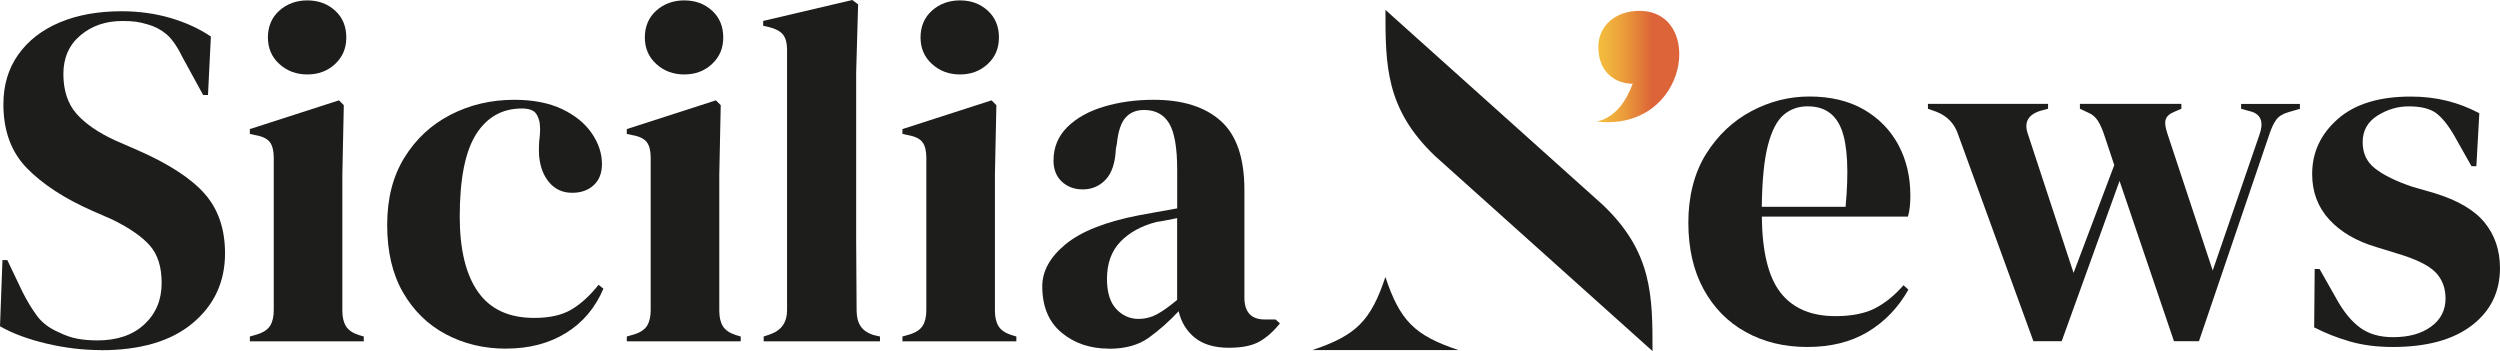
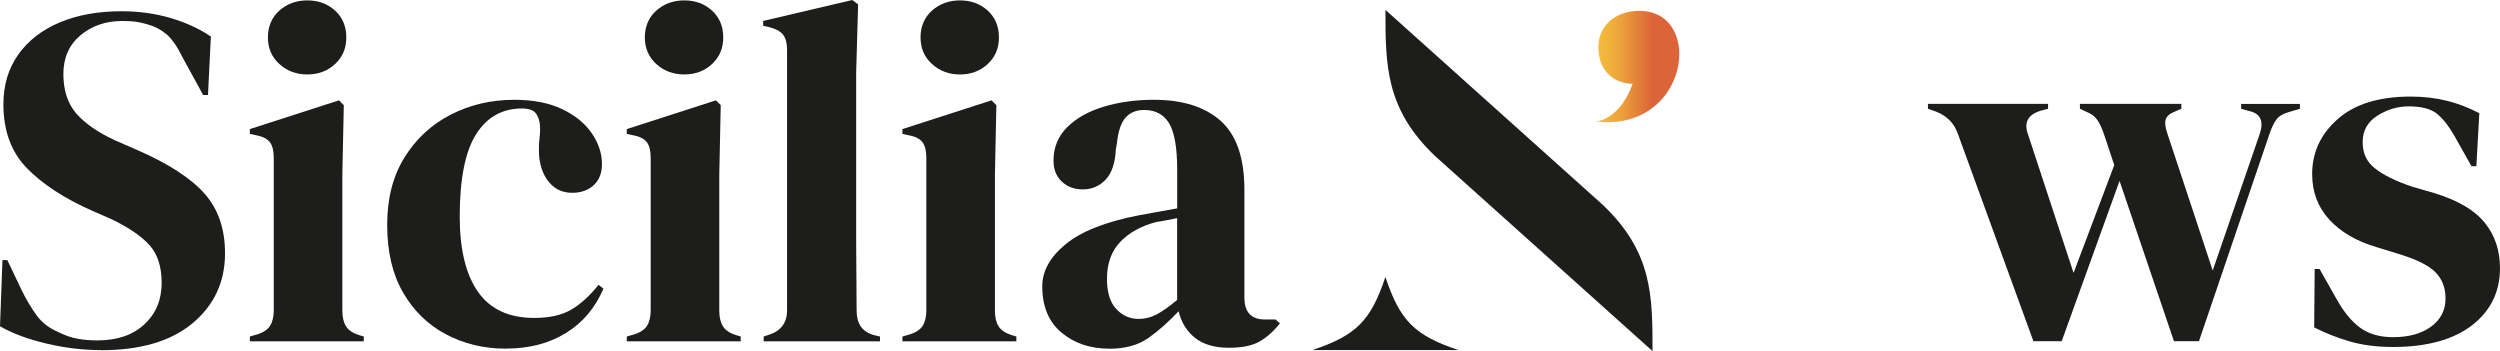
<svg xmlns="http://www.w3.org/2000/svg" id="Livello_1" data-name="Livello 1" viewBox="0 0 448.95 63.05">
  <defs>
    <linearGradient id="Sfumatura_senza_nome" data-name="Sfumatura senza nome" x1="286.75" y1="65.81" x2="301.57" y2="65.81" gradientTransform="translate(0 77.76) scale(1 -1)" gradientUnits="userSpaceOnUse">
      <stop offset="0" stop-color="#f4be3d" />
      <stop offset=".12" stop-color="#f1b53c" />
      <stop offset=".31" stop-color="#ec9f3b" />
      <stop offset=".54" stop-color="#e27a39" />
      <stop offset=".67" stop-color="#dd6338" />
    </linearGradient>
  </defs>
  <g>
-     <path d="M324.92,17.33c3.81,0,7.07.78,9.77,2.33,2.7,1.56,4.77,3.67,6.21,6.34s2.16,5.71,2.16,9.11c0,.65-.03,1.31-.09,1.98-.06.68-.18,1.28-.35,1.81h-26.23c.06,6.34,1.19,10.9,3.39,13.69s5.47,4.18,9.81,4.18c2.93,0,5.31-.47,7.13-1.41s3.52-2.32,5.11-4.14l.88.79c-1.82,3.23-4.24,5.75-7.26,7.57-3.02,1.82-6.65,2.73-10.87,2.73s-7.86-.9-11.09-2.69-5.75-4.36-7.57-7.7-2.73-7.33-2.73-11.97,1.06-8.9,3.17-12.28c2.11-3.37,4.83-5.94,8.14-7.7,3.31-1.76,6.79-2.64,10.43-2.64h0ZM324.66,19.09c-1.7,0-3.16.51-4.36,1.54-1.2,1.03-2.14,2.85-2.82,5.46s-1.04,6.29-1.1,11.05h15.05c.59-6.4.35-11-.7-13.82-1.06-2.82-3.08-4.22-6.07-4.22h0Z" style="fill: #1d1d1b;" />
    <path d="M365.15,61.25l-13.56-37.23c-.65-1.88-1.94-3.2-3.87-3.96l-1.5-.53v-.88h21.57v.88l-1.32.35c-2.29.7-3.05,2.11-2.29,4.22l8.19,24.91,7.31-19.36-1.67-5.02c-.41-1.29-.84-2.27-1.28-2.95-.44-.67-1.01-1.16-1.72-1.45l-1.5-.7v-.88h18.22v.88l-1.23.53c-.88.35-1.41.82-1.59,1.41-.18.59-.06,1.47.35,2.64l8.1,24.47,8.36-24.29c.82-2.23.38-3.64-1.32-4.22l-1.94-.53v-.88h10.56v.88l-2.11.62c-1,.29-1.72.75-2.16,1.37s-.84,1.45-1.19,2.51l-12.67,37.23h-4.49l-9.77-28.78-10.39,28.78h-5.11l.02-.02Z" style="fill: #1d1d1b;" />
    <path d="M429.67,62.31c-2.88,0-5.46-.34-7.75-1.01-2.29-.67-4.4-1.51-6.34-2.51l.09-10.48h.88l2.99,5.28c1.29,2.35,2.71,4.09,4.27,5.24,1.55,1.14,3.53,1.72,5.94,1.72,2.82,0,5.09-.63,6.82-1.89s2.6-2.95,2.6-5.06c0-1.94-.62-3.52-1.85-4.75s-3.52-2.35-6.87-3.34l-3.7-1.14c-3.58-1.06-6.4-2.7-8.45-4.93s-3.08-4.96-3.08-8.19c0-3.87,1.52-7.16,4.58-9.86,3.05-2.7,7.42-4.05,13.12-4.05,2.29,0,4.45.25,6.47.75,2.03.5,3.97,1.25,5.85,2.24l-.53,9.51h-.88l-3.08-5.46c-1.12-1.94-2.22-3.3-3.3-4.09-1.09-.79-2.71-1.19-4.89-1.19-2,0-3.87.56-5.63,1.67-1.76,1.12-2.64,2.7-2.64,4.75s.75,3.58,2.25,4.75c1.5,1.18,3.71,2.26,6.65,3.26l3.96,1.14c4.22,1.29,7.25,3.07,9.07,5.33s2.73,4.97,2.73,8.14c0,4.28-1.69,7.72-5.06,10.3s-8.11,3.87-14.21,3.87h0Z" style="fill: #1d1d1b;" />
  </g>
  <path d="M296.76,63.05l-39.03-35.01c-8.93-8.49-8.93-16.37-8.93-26.26l39.03,35.01c8.93,8.49,8.93,16.37,8.93,26.26Z" style="fill: #1d1d1b;" />
  <path d="M286.75,21.84c3.51-.82,5.34-3.87,6.45-6.8-2.88.01-6.17-1.85-6.17-6.62,0-3.77,3.05-6.47,7.36-6.47,11.77,0,8.96,21.68-7.64,19.89h0Z" style="fill: url(#Sfumatura_senza_nome);" />
  <path d="M261.92,62.87h-26.26c7.88-2.63,10.5-5.25,13.13-13.13,2.63,7.88,5.25,10.5,13.13,13.13Z" style="fill: #1d1d1b;" />
  <g>
    <path d="M18.11,62.87c-3.21,0-6.47-.39-9.8-1.18-3.32-.79-6.09-1.82-8.31-3.1l.44-11.89h.87l2.71,5.68c.82,1.63,1.69,3.07,2.62,4.33s2.22,2.23,3.85,2.93c1.17.58,2.29.98,3.37,1.18s2.29.31,3.63.31c3.56,0,6.37-.96,8.44-2.89,2.07-1.92,3.1-4.4,3.1-7.43,0-2.86-.7-5.09-2.1-6.69-1.4-1.6-3.64-3.16-6.73-4.68l-3.59-1.57c-5.02-2.21-8.94-4.77-11.76-7.65-2.83-2.89-4.24-6.72-4.24-11.5,0-3.44.89-6.41,2.67-8.92s4.26-4.43,7.43-5.77c3.18-1.34,6.89-2.01,11.15-2.01,3.09,0,6.02.41,8.79,1.22,2.77.82,5.17,1.93,7.22,3.32l-.52,10.5h-.87l-3.59-6.56c-.99-2.04-1.98-3.48-2.97-4.33-.99-.84-2.13-1.44-3.41-1.79-.76-.23-1.46-.39-2.1-.48s-1.46-.13-2.45-.13c-2.97,0-5.48.86-7.52,2.58-2.04,1.72-3.06,4.04-3.06,6.95s.79,5.35,2.36,7.13,3.88,3.37,6.91,4.77l4.02,1.75c5.6,2.45,9.62,5.06,12.07,7.83,2.45,2.77,3.67,6.34,3.67,10.71,0,5.13-1.94,9.31-5.82,12.55-3.88,3.24-9.37,4.85-16.49,4.85v-.02Z" style="fill: #1d1d1b;" />
    <path d="M44.87,61.3v-.87l1.22-.35c1.17-.35,1.97-.87,2.41-1.57s.66-1.63.66-2.8v-27.37c0-1.22-.22-2.14-.66-2.76-.44-.61-1.24-1.04-2.41-1.27l-1.22-.26v-.87l16-5.16.87.87-.26,12.42v24.49c0,1.17.22,2.1.66,2.8.44.7,1.21,1.22,2.32,1.57l.87.26v.87h-20.46ZM55.19,13.37c-1.98,0-3.66-.63-5.03-1.88s-2.05-2.84-2.05-4.77.68-3.59,2.05-4.81c1.37-1.22,3.05-1.84,5.03-1.84s3.64.61,4.99,1.84c1.34,1.22,2.01,2.83,2.01,4.81s-.67,3.51-2.01,4.77c-1.34,1.25-3,1.88-4.99,1.88Z" style="fill: #1d1d1b;" />
    <path d="M90.87,62.61c-3.97,0-7.56-.86-10.8-2.58s-5.8-4.23-7.7-7.52c-1.9-3.29-2.84-7.33-2.84-12.11s1.03-8.76,3.1-12.11,4.84-5.92,8.31-7.7,7.27-2.67,11.41-2.67c3.38,0,6.24.56,8.57,1.66,2.33,1.11,4.11,2.55,5.34,4.33,1.22,1.78,1.84,3.63,1.84,5.55,0,1.63-.5,2.9-1.49,3.8-.99.91-2.27,1.36-3.85,1.36-1.69,0-3.06-.61-4.11-1.84-1.05-1.22-1.66-2.83-1.84-4.81-.06-1.28-.03-2.38.09-3.28s.12-1.82,0-2.76c-.23-.99-.6-1.65-1.09-1.97-.5-.32-1.18-.48-2.06-.48-3.56,0-6.31,1.55-8.26,4.64s-2.93,8.02-2.93,14.78c0,5.89,1.09,10.39,3.28,13.51s5.55,4.68,10.1,4.68c2.74,0,4.96-.49,6.65-1.49,1.69-.99,3.32-2.48,4.9-4.46l.87.7c-1.46,3.44-3.7,6.09-6.73,7.96s-6.62,2.8-10.76,2.8h0Z" style="fill: #1d1d1b;" />
    <path d="M112.56,61.3v-.87l1.22-.35c1.17-.35,1.97-.87,2.41-1.57s.66-1.63.66-2.8v-27.37c0-1.22-.22-2.14-.66-2.76-.44-.61-1.24-1.04-2.41-1.27l-1.22-.26v-.87l16-5.16.87.87-.26,12.42v24.49c0,1.17.22,2.1.66,2.8.44.7,1.21,1.22,2.32,1.57l.87.26v.87s-20.46,0-20.46,0ZM122.88,13.37c-1.98,0-3.66-.63-5.03-1.88s-2.05-2.84-2.05-4.77.68-3.59,2.05-4.81c1.37-1.22,3.05-1.84,5.03-1.84s3.64.61,4.99,1.84c1.34,1.22,2.01,2.83,2.01,4.81s-.67,3.51-2.01,4.77c-1.34,1.25-3,1.88-4.99,1.88Z" style="fill: #1d1d1b;" />
    <path d="M137.14,61.3v-.87l1.05-.35c2.1-.7,3.15-2.16,3.15-4.37V8.92c0-1.16-.23-2.05-.7-2.67-.47-.61-1.28-1.06-2.45-1.36l-1.14-.26v-.87l16-3.76,1.05.79-.35,12.24v29.91c0,2.16.01,4.3.04,6.43s.04,4.24.04,6.34c0,1.17.23,2.11.7,2.84.47.73,1.25,1.27,2.36,1.62l1.14.26v.87h-20.9.01Z" style="fill: #1d1d1b;" />
    <path d="M162.06,61.3v-.87l1.22-.35c1.17-.35,1.97-.87,2.41-1.57s.66-1.63.66-2.8v-27.37c0-1.22-.22-2.14-.66-2.76-.44-.61-1.24-1.04-2.41-1.27l-1.22-.26v-.87l16-5.16.87.87-.26,12.42v24.49c0,1.17.22,2.1.66,2.8.44.7,1.21,1.22,2.32,1.57l.87.26v.87s-20.46,0-20.46,0ZM172.39,13.37c-1.98,0-3.66-.63-5.03-1.88s-2.05-2.84-2.05-4.77.68-3.59,2.05-4.81,3.05-1.84,5.03-1.84,3.64.61,4.99,1.84c1.34,1.22,2.01,2.83,2.01,4.81s-.67,3.51-2.01,4.77c-1.34,1.25-3,1.88-4.99,1.88Z" style="fill: #1d1d1b;" />
    <path d="M199.15,62.61c-3.38,0-6.22-.96-8.53-2.89-2.3-1.92-3.45-4.69-3.45-8.31,0-2.74,1.4-5.26,4.2-7.56,2.8-2.3,7.2-4.04,13.21-5.2.93-.17,1.98-.36,3.15-.57,1.16-.2,2.39-.42,3.67-.66v-6.91c0-3.96-.48-6.75-1.44-8.35s-2.46-2.41-4.5-2.41c-1.4,0-2.51.45-3.32,1.36-.82.9-1.34,2.46-1.57,4.68l-.18.96c-.12,2.51-.73,4.34-1.84,5.51s-2.48,1.75-4.11,1.75c-1.52,0-2.77-.47-3.76-1.4-.99-.93-1.49-2.19-1.49-3.76,0-2.39.83-4.4,2.49-6.04,1.66-1.63,3.86-2.86,6.6-3.67,2.74-.82,5.71-1.22,8.92-1.22,5.19,0,9.2,1.27,12.03,3.8,2.83,2.54,4.24,6.66,4.24,12.38v19.33c0,2.62,1.22,3.94,3.67,3.94h1.92l.79.7c-1.11,1.4-2.32,2.48-3.63,3.24-1.31.76-3.16,1.14-5.55,1.14-2.57,0-4.59-.6-6.08-1.79s-2.46-2.78-2.93-4.77c-1.75,1.87-3.54,3.45-5.38,4.77-1.84,1.31-4.21,1.97-7.13,1.97v-.02ZM204.48,57.27c1.17,0,2.26-.28,3.28-.83s2.23-1.41,3.63-2.58v-14.69c-.58.12-1.17.23-1.75.35-.58.12-1.25.23-2.01.35-2.68.7-4.82,1.88-6.43,3.54-1.6,1.66-2.41,3.89-2.41,6.69,0,2.39.55,4.19,1.66,5.38,1.11,1.2,2.45,1.79,4.02,1.79h.01Z" style="fill: #1d1d1b;" />
  </g>
</svg>